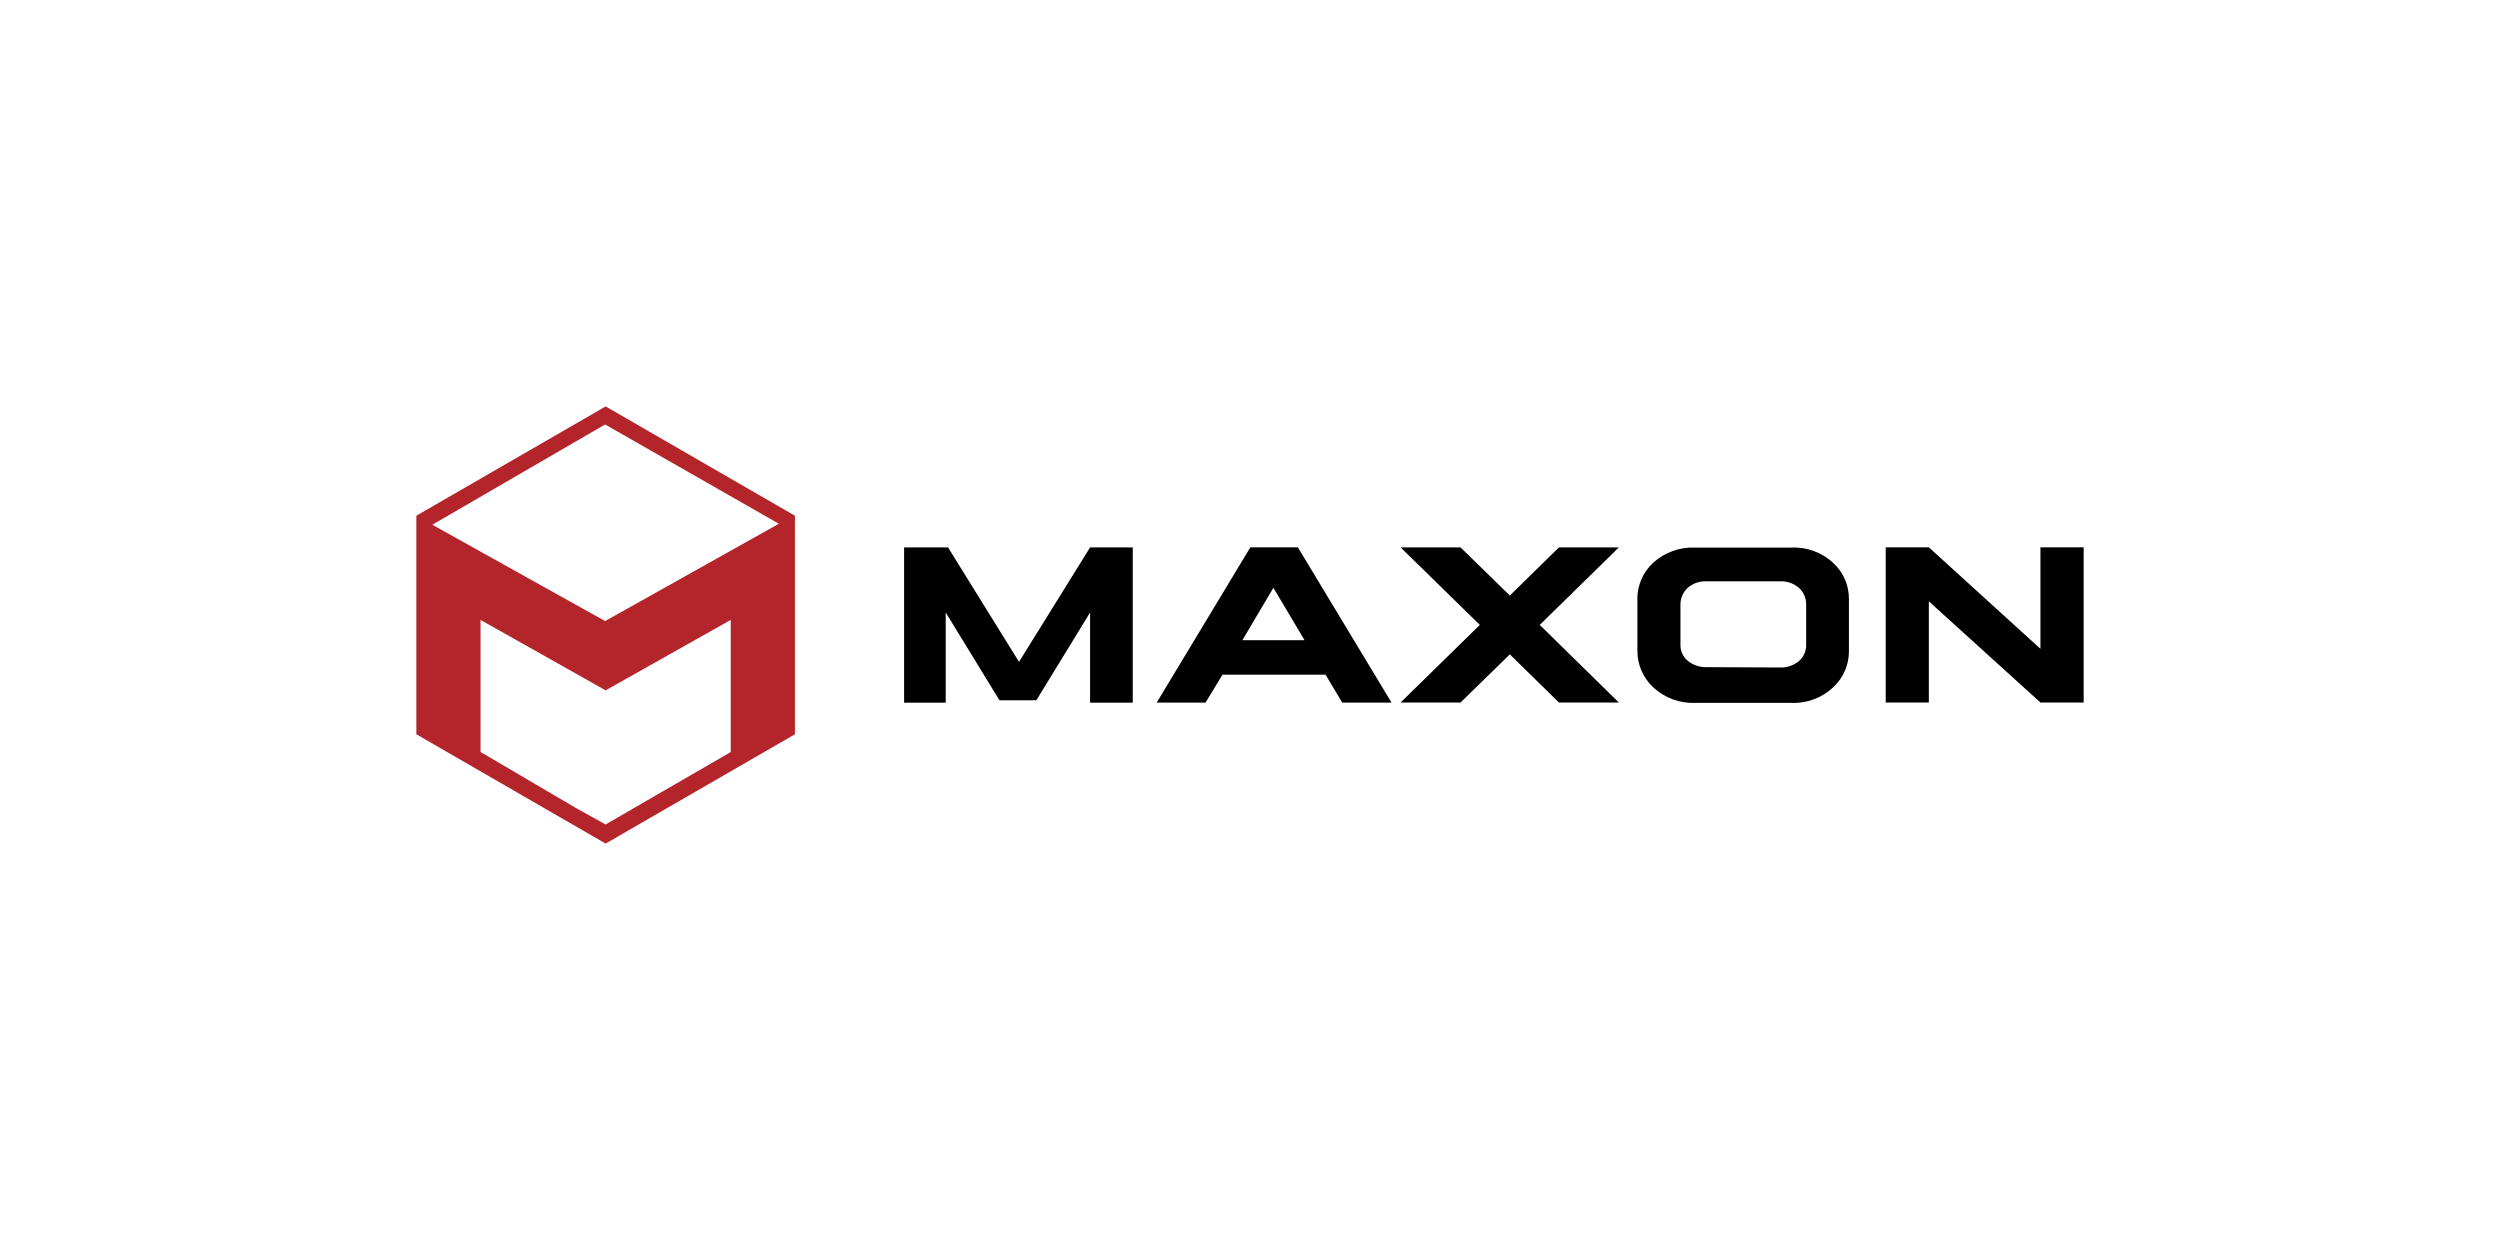
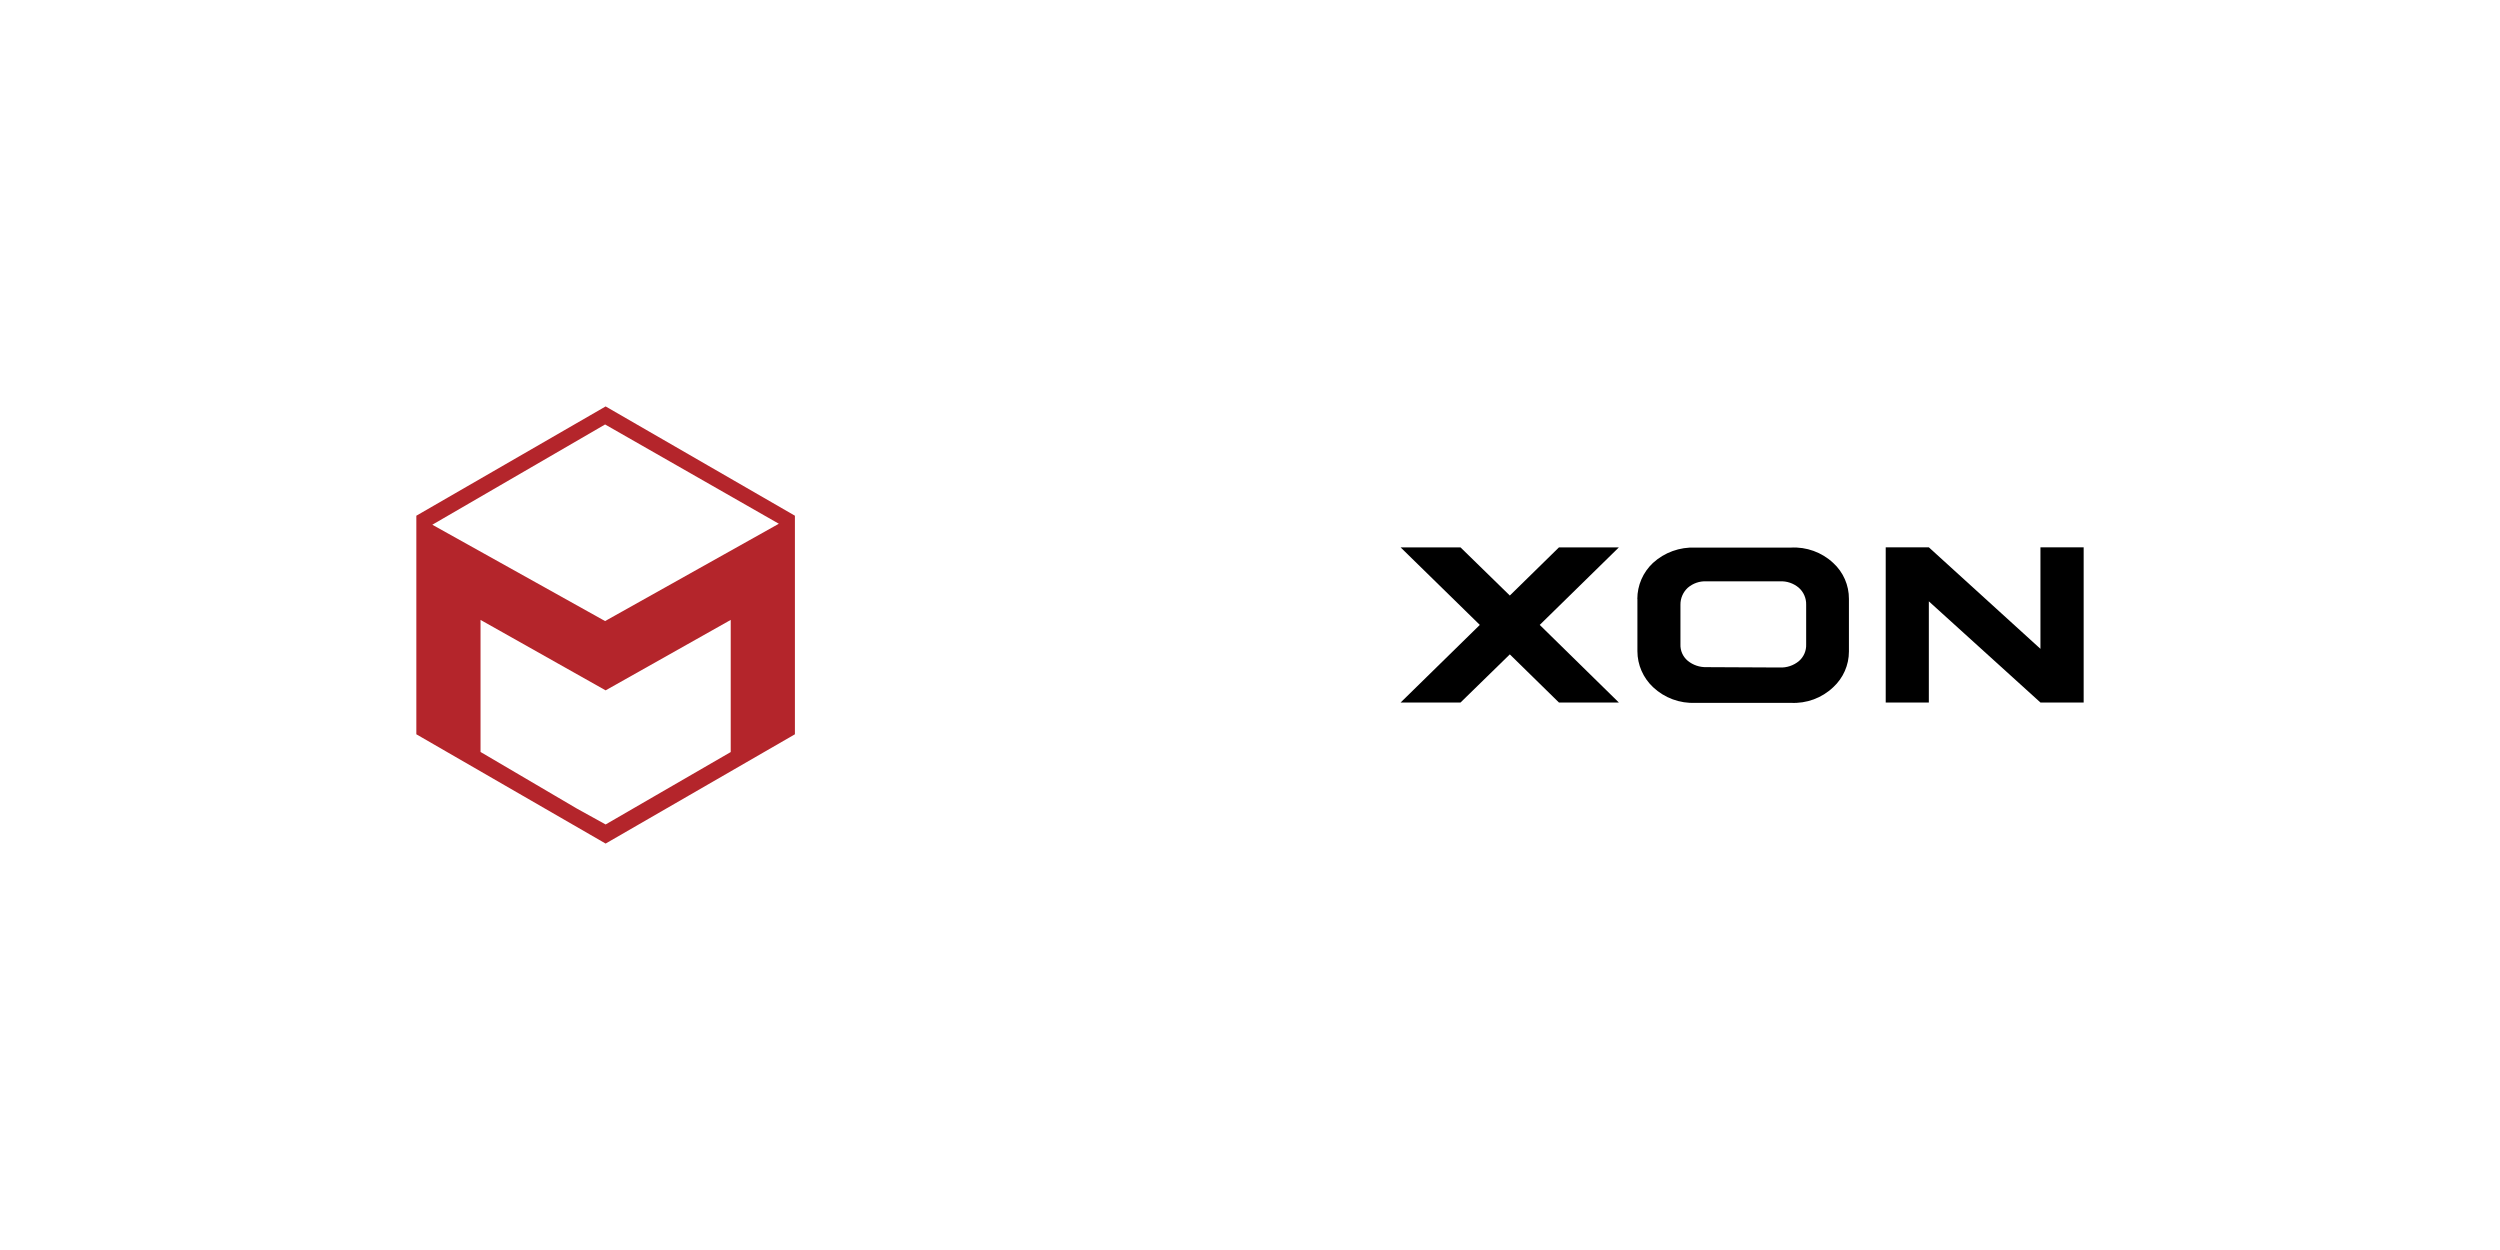
<svg xmlns="http://www.w3.org/2000/svg" id="logos" viewBox="0 0 280 140">
  <defs>
    <style>
      .cls-1 {
        fill: #000;
      }

      .cls-1, .cls-2, .cls-3 {
        stroke-width: 0px;
      }

      .cls-2 {
        fill: none;
      }

      .cls-3 {
        fill: #b4252b;
      }
    </style>
  </defs>
  <rect class="cls-2" width="280" height="140" />
  <g>
-     <path id="Path_174" data-name="Path 174" class="cls-1" d="M116.06,78.43h-4.12l-6.02-9.83v10.1h-4.66v-17.39h4.92l7.95,12.82,7.96-12.82h4.78v17.39h-4.78v-10.1l-6.02,9.83Z" />
-     <path id="Path_175" data-name="Path 175" class="cls-1" d="M155.85,78.69l-10.49-17.39h-5.32l-10.49,17.39h5.47l1.9-3.13h11.54l1.87,3.13h5.5ZM139.15,71.7l3.47-5.87,3.49,5.87h-6.95Z" />
    <path id="Path_176" data-name="Path 176" class="cls-1" d="M233.36,78.68h-4.83l-12.5-11.33v11.33h-4.83v-17.38h4.83l12.5,11.37v-11.37h4.84v17.38Z" />
    <path id="Path_177" data-name="Path 177" class="cls-1" d="M183.38,67.09c0-1.53.63-2.99,1.75-4.04,1.29-1.18,3.01-1.8,4.76-1.72h10.68c1.75-.1,3.47.52,4.75,1.72,1.13,1.03,1.77,2.5,1.76,4.03v5.89c0,1.52-.64,2.97-1.76,4-1.27,1.21-2.99,1.84-4.74,1.75h-10.69c-1.75.08-3.46-.55-4.74-1.75-1.12-1.05-1.76-2.51-1.76-4.04v-5.84ZM199.35,74.76c.77.03,1.52-.22,2.12-.71.55-.47.85-1.17.82-1.89v-4.43c.02-.72-.28-1.42-.82-1.9-.59-.5-1.34-.76-2.12-.72h-8.23c-.76-.04-1.51.22-2.09.72-.53.49-.83,1.18-.82,1.9v4.43c-.03.71.27,1.39.82,1.85.59.48,1.33.73,2.09.71l8.23.04Z" />
    <path id="Path_178" data-name="Path 178" class="cls-1" d="M181.31,61.31h-6.71l-5.5,5.39-5.52-5.39h-6.71l8.87,8.68-8.87,8.69h6.71l5.52-5.39,5.5,5.39h6.71l-8.86-8.69,8.86-8.68Z" />
    <path class="cls-3" d="M67.83,45.52l-21.2,12.24v24.48l21.2,12.24,21.2-12.24v-24.48l-21.2-12.24ZM81.84,84.23l-8.45,4.89-5.56,3.22-3.22-1.78-10.79-6.34v-14.79l14.01,7.89,14.01-7.89v14.79ZM67.77,69.56l-19.35-10.79,19.35-11.23,19.46,11.12-19.46,10.9Z" />
  </g>
</svg>